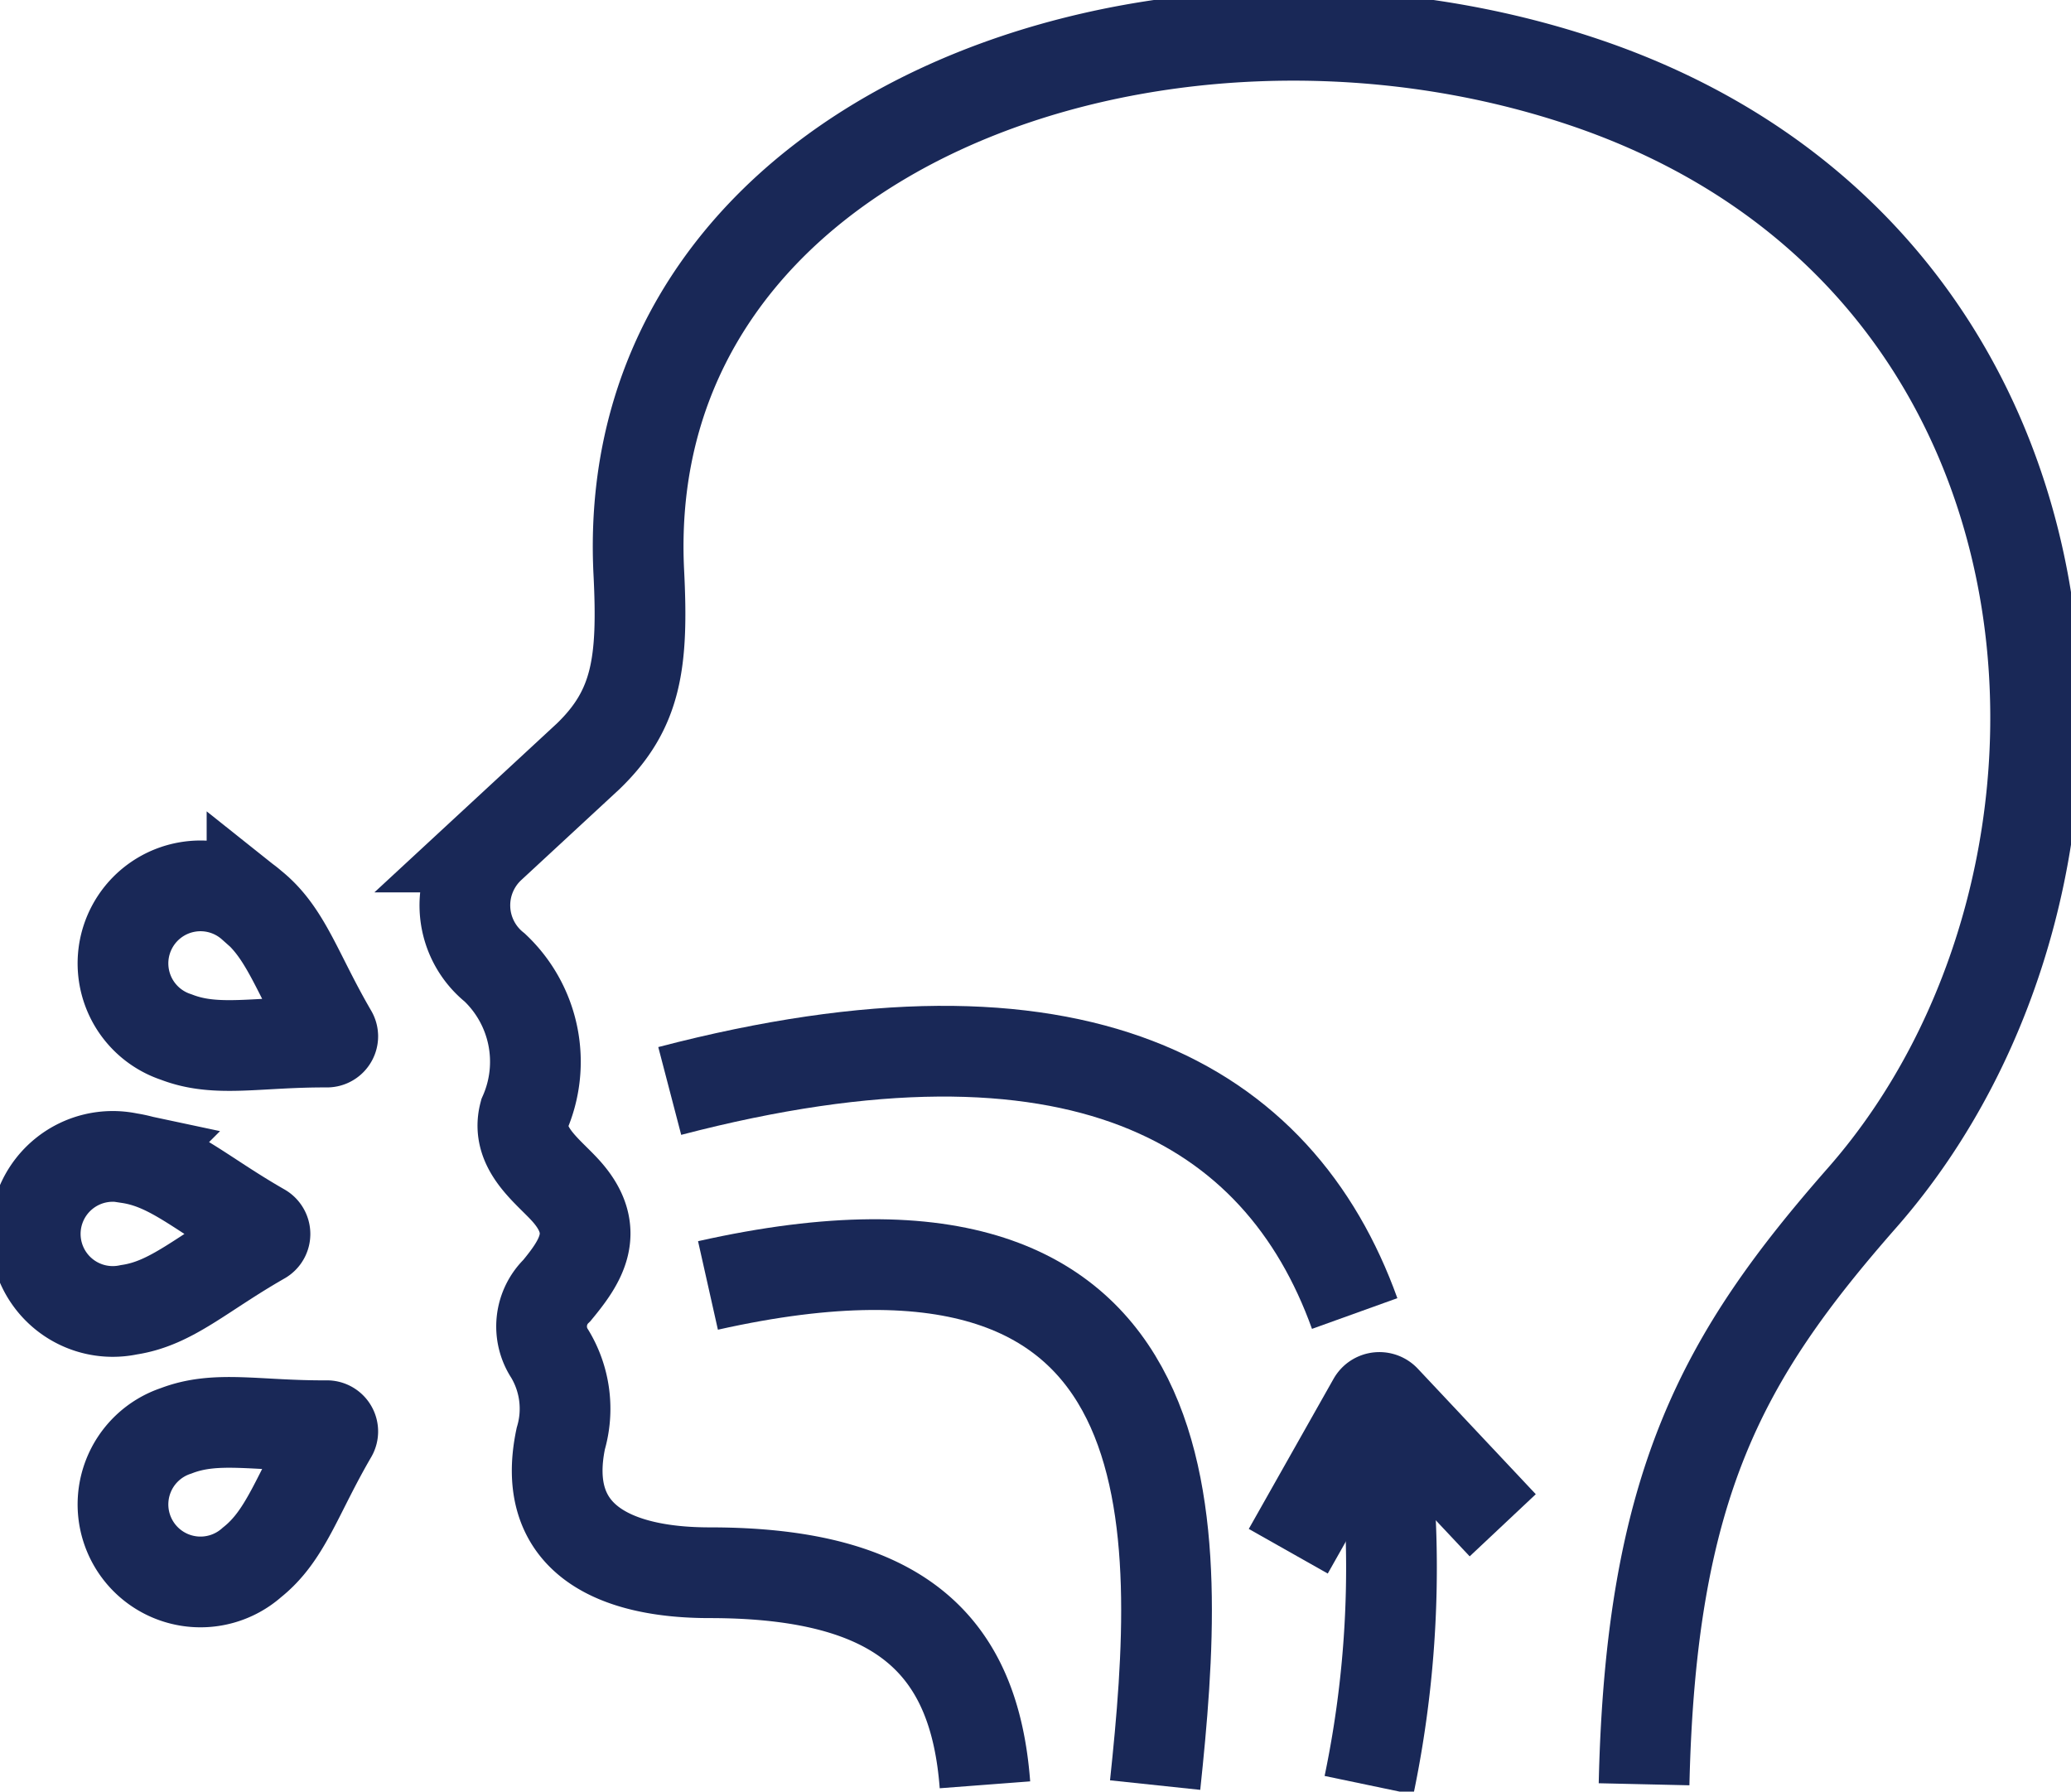
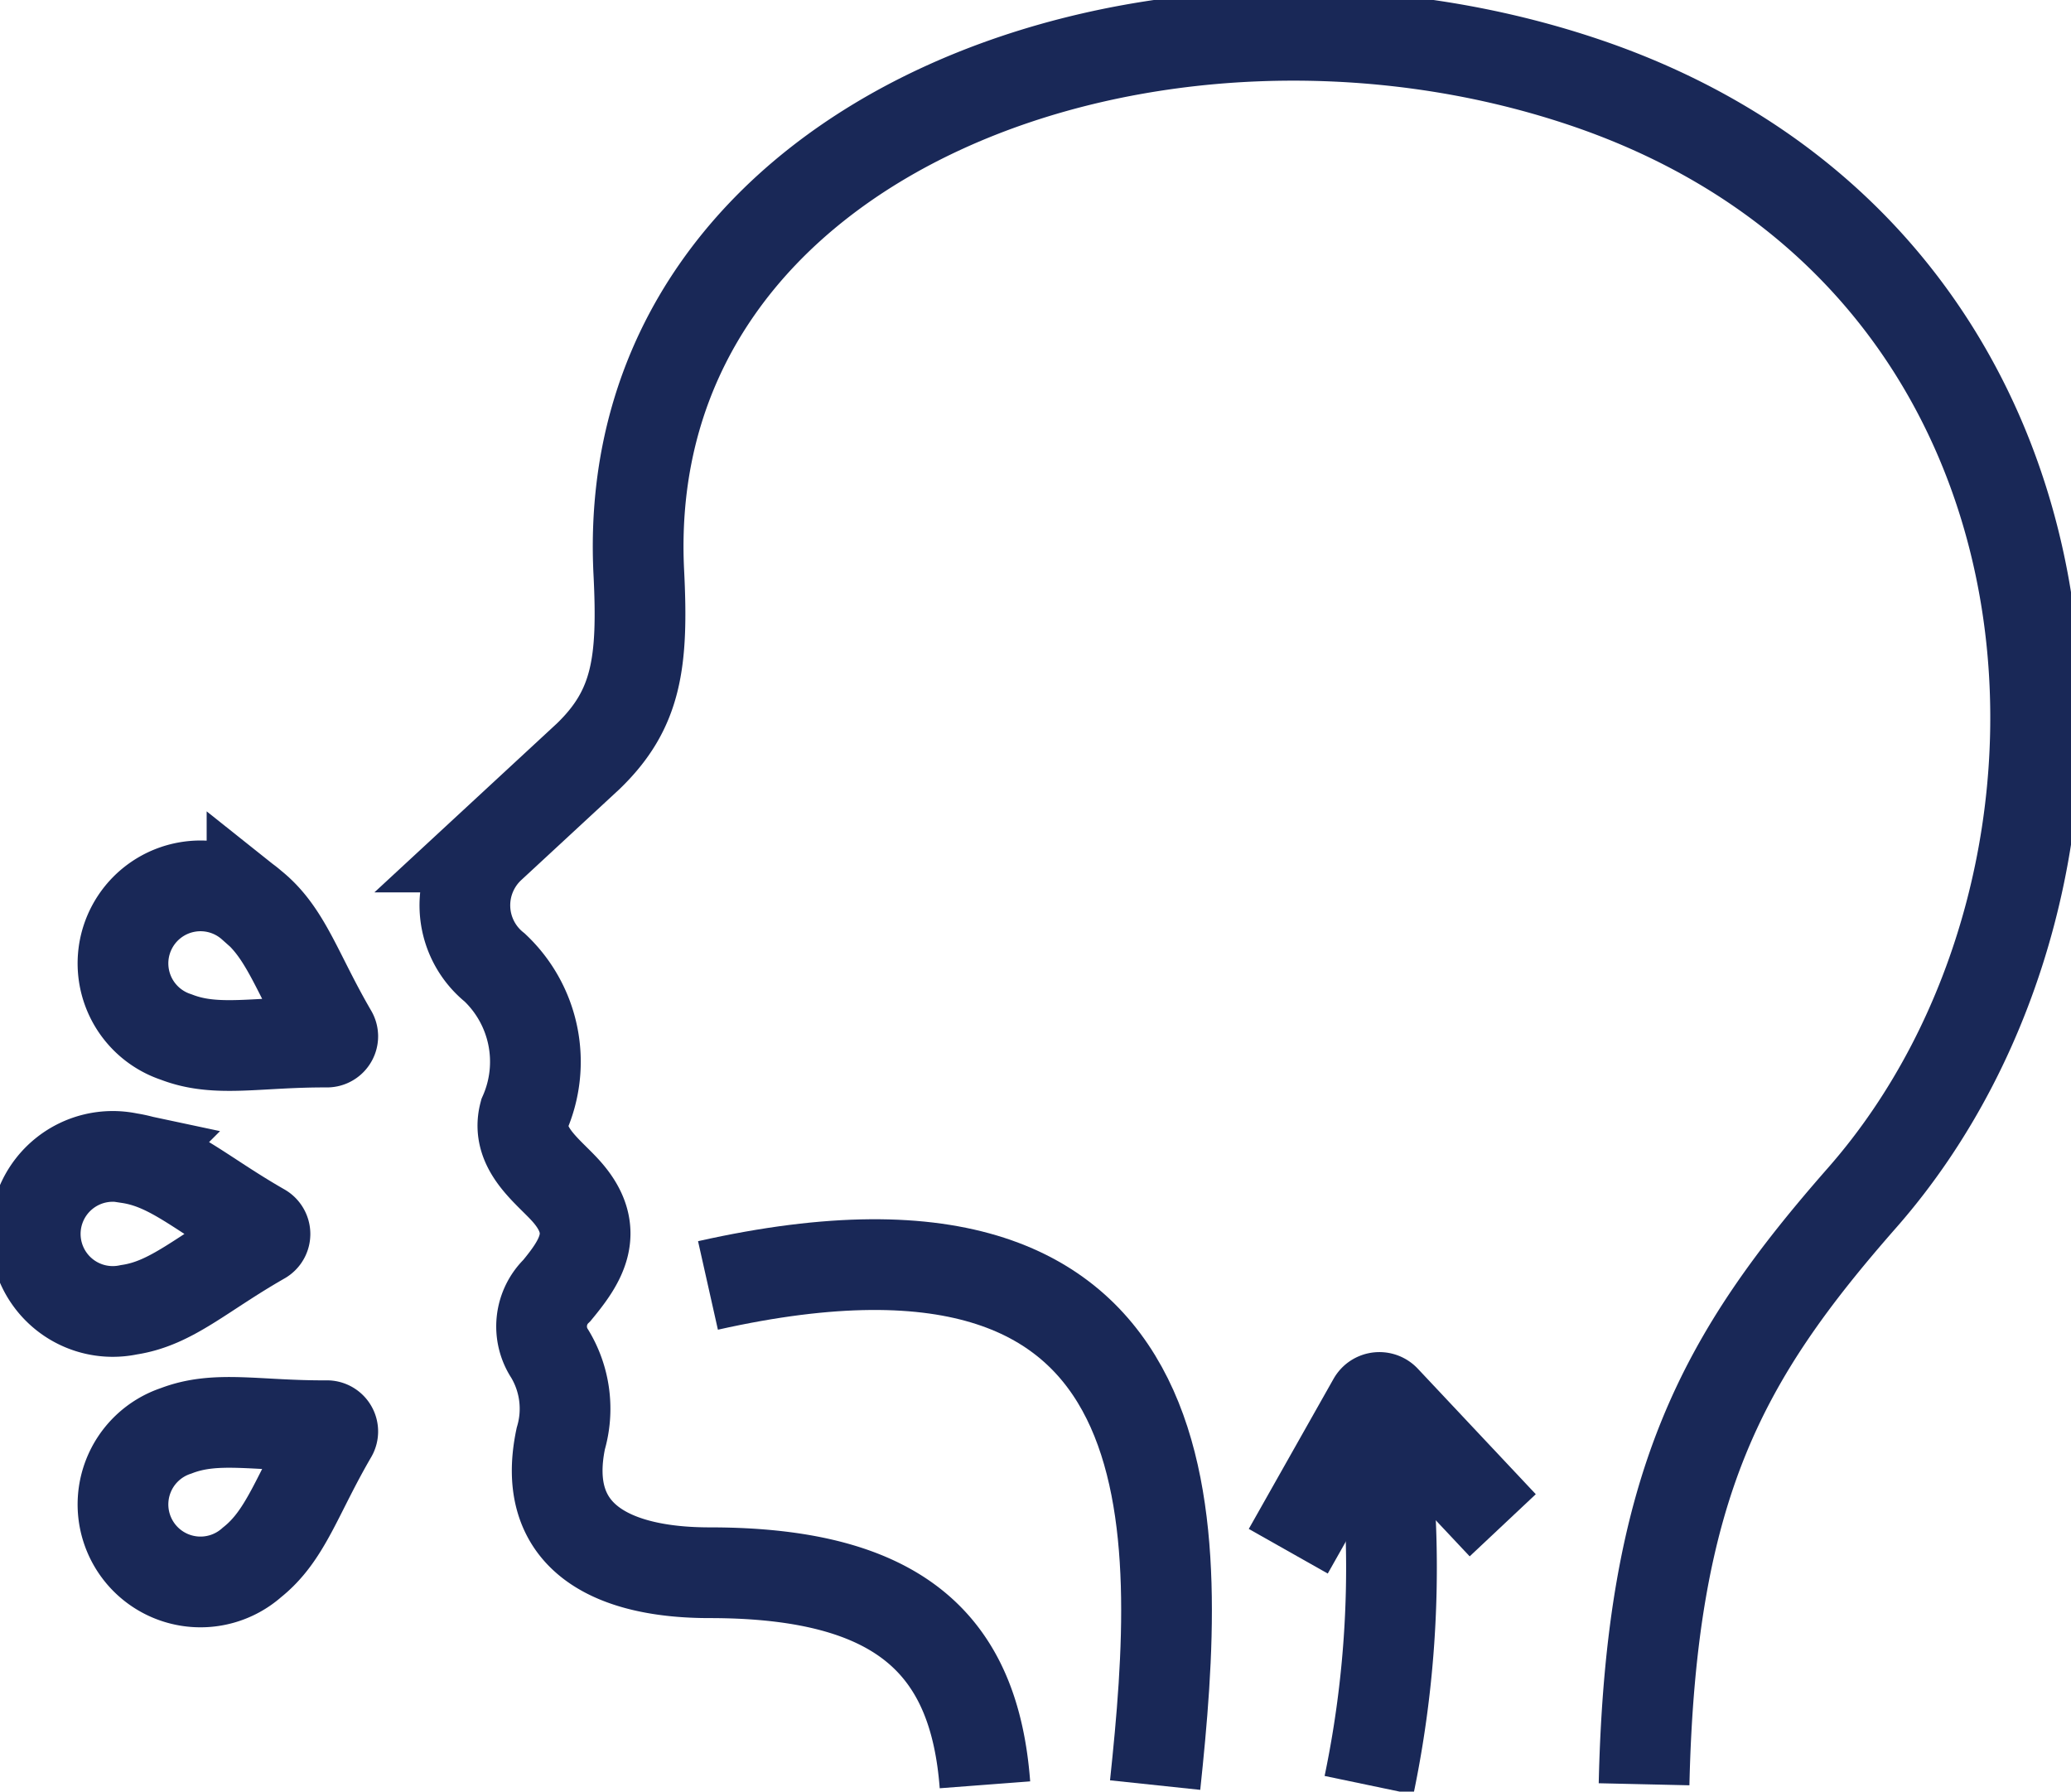
<svg xmlns="http://www.w3.org/2000/svg" width="45.657" height="39.494" viewBox="0 0 45.657 39.494">
  <defs>
    <clipPath id="clip-path">
      <rect id="Rectangle_7385" data-name="Rectangle 7385" width="45.657" height="39.494" transform="translate(0)" fill="none" stroke="#192857" stroke-width="2" />
    </clipPath>
  </defs>
  <g id="icon-nausea-vomiting-blue" transform="translate(-229 -550)">
    <g id="Group_13379" data-name="Group 13379" transform="translate(229 550)" clip-path="url(#clip-path)">
      <path id="Path_39723" data-name="Path 39723" d="M146.658,399.819c.149-6.616,1.746-9.443,4.809-12.931,6.161-7.015,5.4-20.716-6.145-24.594-9.376-3.149-21.311,1.063-20.826,10.808.1,1.989-.042,3.021-1.116,4.057l-2.161,2a1.759,1.759,0,0,0,.1,2.656,2.852,2.852,0,0,1,.656,3.225c-.2.76.512,1.252.909,1.693.807.892.318,1.58-.193,2.2a1.1,1.1,0,0,0-.156,1.4,2.345,2.345,0,0,1,.241,1.866c-.471,2.238,1.227,2.958,3.285,2.957,4.251,0,5.835,1.64,6.066,4.675" transform="translate(-110.413 -360.487)" fill="none" stroke="#192857" stroke-width="2" />
      <path id="Path_39724" data-name="Path 39724" d="M137.384,407.445c.59-5.585,1.055-13.463-9.858-11.014" transform="translate(-111.918 -368.095)" fill="none" stroke="#192857" stroke-width="2" />
      <path id="Path_39725" data-name="Path 39725" d="M146.385,399.727a23.457,23.457,0,0,1-.194,8.544" transform="translate(-116.01 -368.918)" fill="none" stroke="#192857" stroke-width="2" />
-       <path id="Path_39726" data-name="Path 39726" d="M126.446,390.823c8.98-2.346,13.43.262,15.1,4.906" transform="translate(-111.681 -366.774)" fill="none" stroke="#192857" stroke-width="2" />
      <path id="Path_39727" data-name="Path 39727" d="M115.5,388.722a.128.128,0,0,0,.129-.126.125.125,0,0,0-.019-.066c-.776-1.334-1.01-2.221-1.761-2.819a1.709,1.709,0,1,0-1.671,2.9C113.07,388.957,113.956,388.716,115.5,388.722Z" transform="translate(-108.293 -365.751)" fill="none" stroke="#192857" stroke-width="2" />
      <path id="Path_39728" data-name="Path 39728" d="M115.5,400.5a.128.128,0,0,1,.129.127.125.125,0,0,1-.019.066c-.776,1.334-1.01,2.221-1.761,2.819a1.709,1.709,0,1,1-1.671-2.9C113.07,400.269,113.956,400.509,115.5,400.5Z" transform="translate(-108.293 -369.072)" fill="none" stroke="#192857" stroke-width="2" />
      <path id="Path_39729" data-name="Path 39729" d="M113.531,394.742a.128.128,0,0,0,.047-.176.13.13,0,0,0-.047-.048c-1.339-.766-1.986-1.416-2.935-1.56a1.709,1.709,0,1,0,0,3.343C111.544,396.159,112.191,395.508,113.531,394.742Z" transform="translate(-107.754 -367.429)" fill="none" stroke="#192857" stroke-width="2" />
      <path id="Path_39730" data-name="Path 39730" d="M148.638,402.54l-2.6-2.766a.163.163,0,0,0-.23-.008.186.186,0,0,0-.03.039l-1.868,3.307" transform="translate(-115.509 -368.917)" fill="none" stroke="#192857" stroke-width="2" />
    </g>
  </g>
</svg>